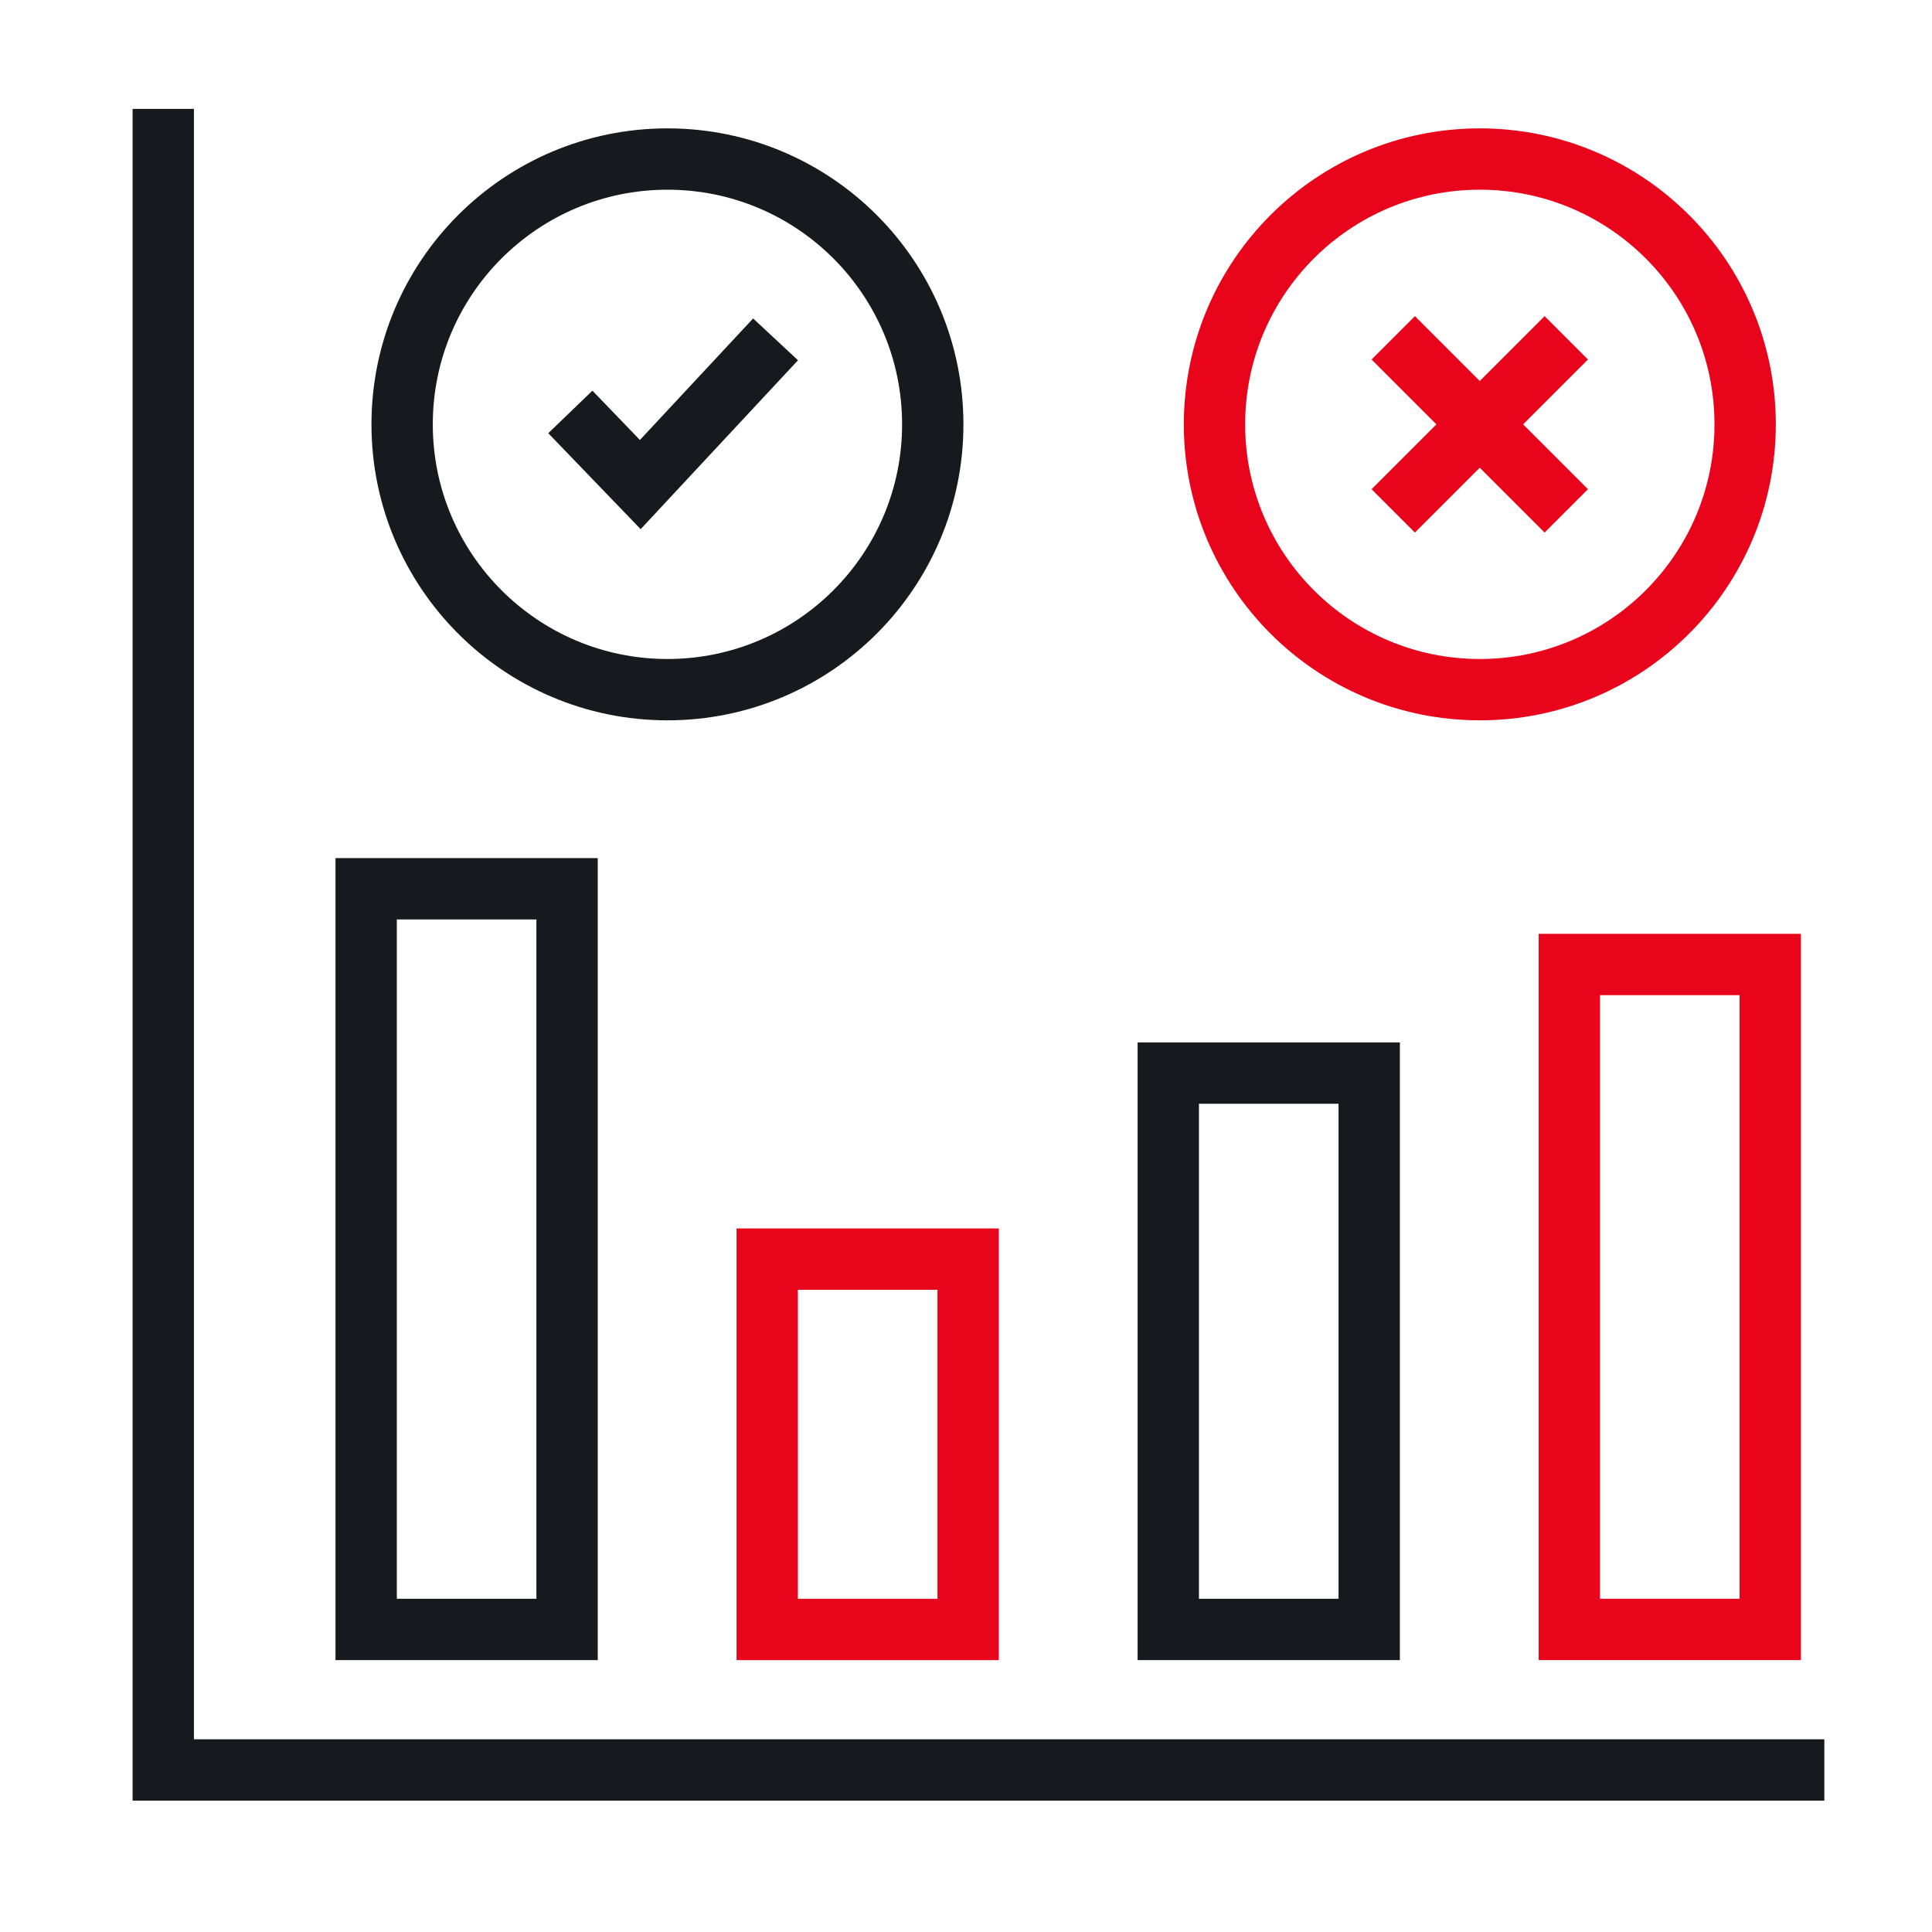
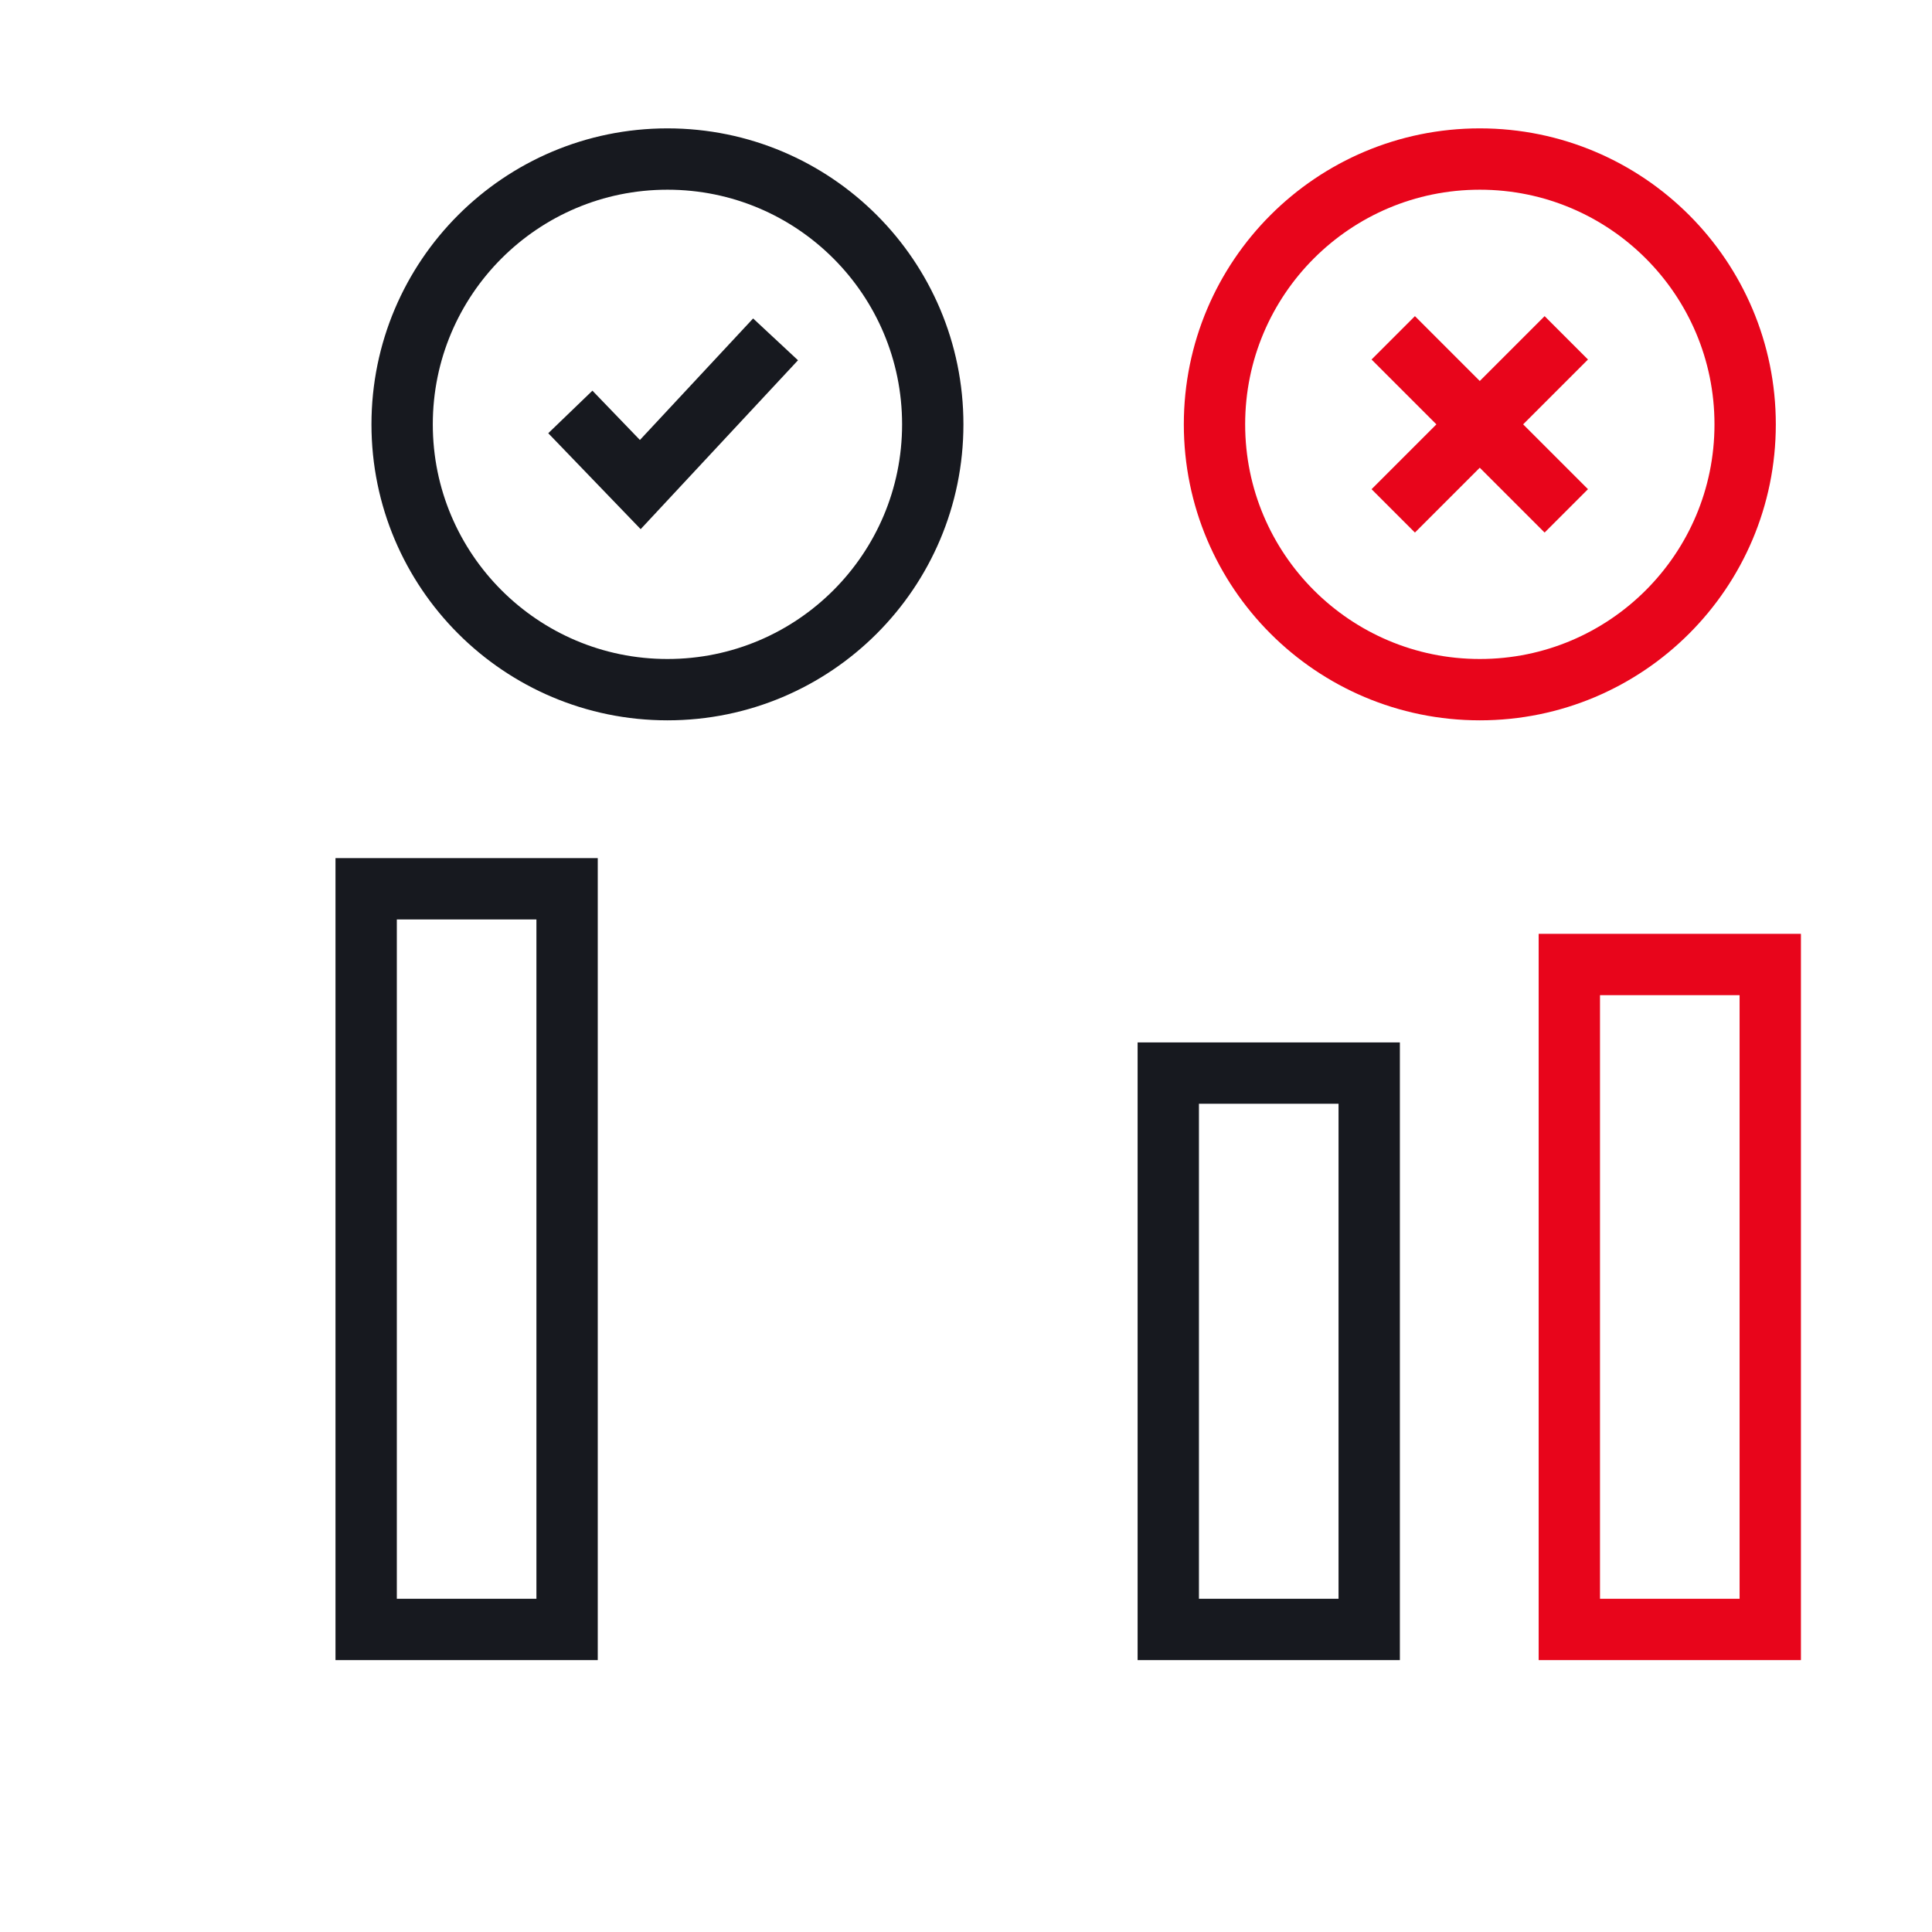
<svg xmlns="http://www.w3.org/2000/svg" width="63" height="63" viewBox="0 0 63 63" fill="none">
-   <path d="M5.324 3.551V57.716H59.489" stroke="#17191F" stroke-width="2" stroke-miterlimit="10" />
  <path d="M48.255 22.489C53.033 22.489 56.907 18.616 56.907 13.838C56.907 9.059 53.033 5.186 48.255 5.186C43.477 5.186 39.603 9.059 39.603 13.838C39.603 18.616 43.477 22.489 48.255 22.489Z" stroke="#E8051B" stroke-width="2" stroke-miterlimit="10" />
  <path d="M45.432 11.016L51.075 16.659" stroke="#E8051B" stroke-width="2" stroke-miterlimit="10" />
  <path d="M51.075 11.016L45.432 16.659" stroke="#E8051B" stroke-width="2" stroke-miterlimit="10" />
  <path d="M21.765 22.489C26.543 22.489 30.416 18.616 30.416 13.838C30.416 9.059 26.543 5.186 21.765 5.186C16.987 5.186 13.113 9.059 13.113 13.838C13.113 18.616 16.987 22.489 21.765 22.489Z" stroke="#17191F" stroke-width="2" stroke-miterlimit="10" />
  <path d="M18.598 13.433L20.879 15.801L25.29 11.066" stroke="#17191F" stroke-width="2" stroke-miterlimit="10" />
  <path d="M18.492 28.982H11.94V53.134H18.492V28.982Z" stroke="#17191F" stroke-width="2" stroke-miterlimit="10" />
-   <path d="M31.57 41.058H25.018V53.135H31.57V41.058Z" stroke="#E8051B" stroke-width="2" stroke-miterlimit="10" />
  <path d="M44.648 34.992H38.096V53.134H44.648V34.992Z" stroke="#17191F" stroke-width="2" stroke-miterlimit="10" />
  <path d="M57.726 31.451H51.174V53.134H57.726V31.451Z" stroke="#E8051B" stroke-width="2" stroke-miterlimit="10" />
</svg>